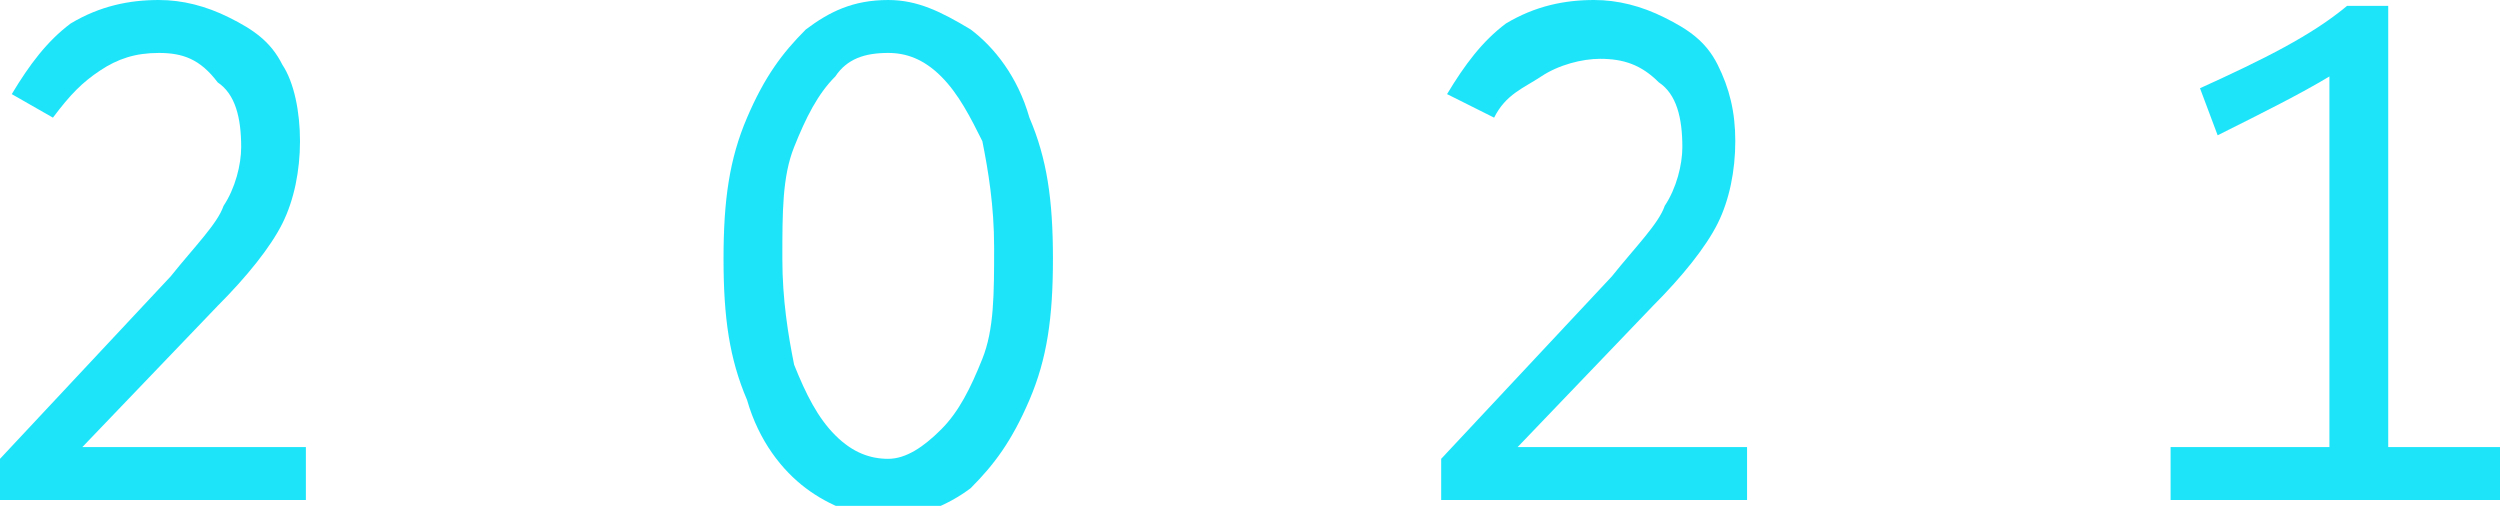
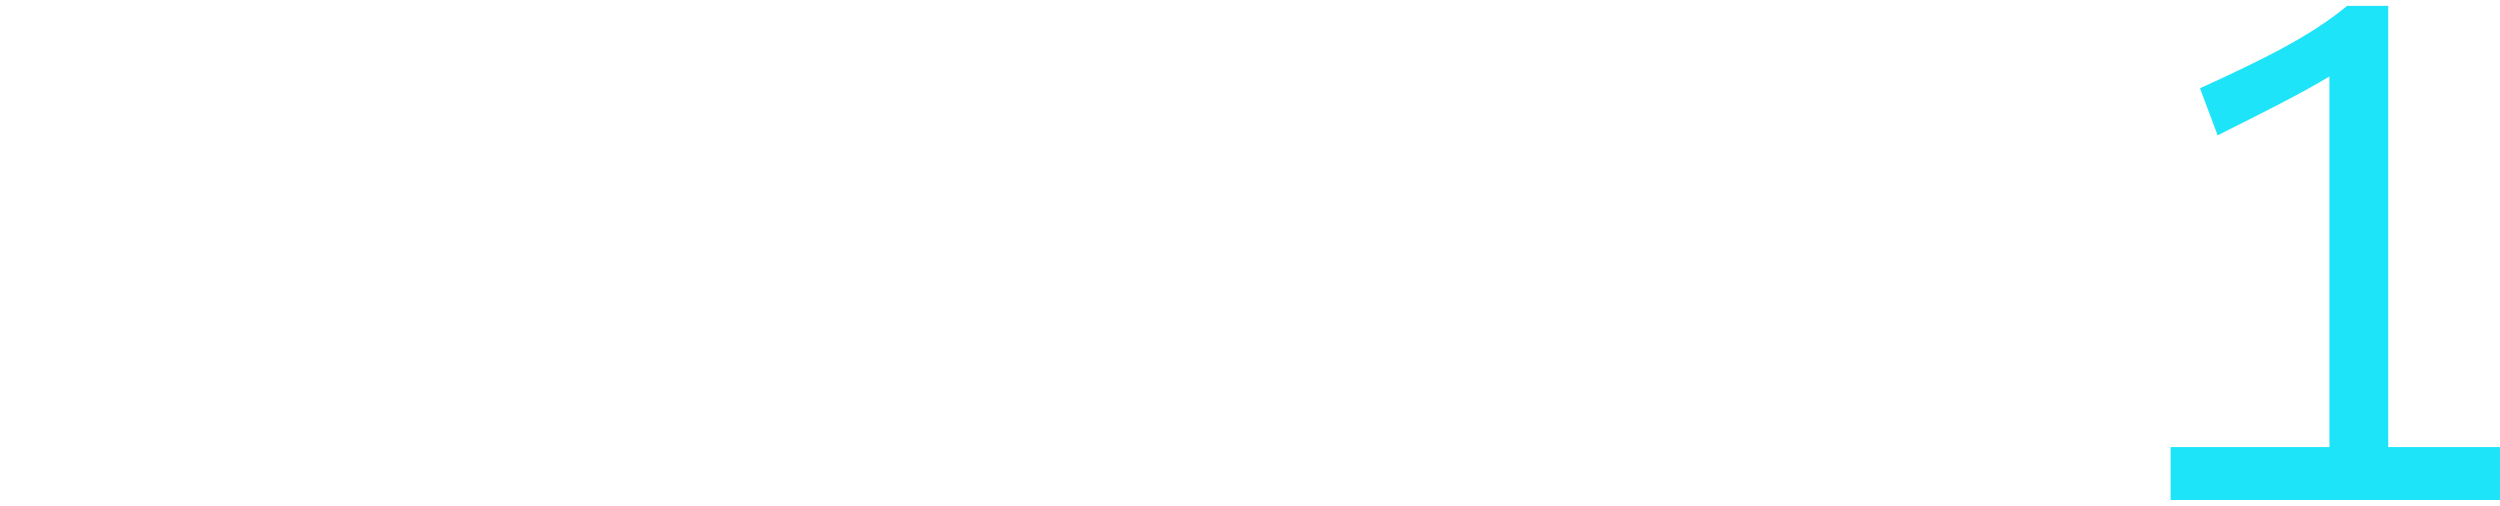
<svg xmlns="http://www.w3.org/2000/svg" id="Layer_1" x="0px" y="0px" viewBox="0 0 42.5 8.6" style="enable-background:new 0 0 42.5 8.6;" xml:space="preserve">
  <style type="text/css"> .st0{fill:#1EE4FA;} </style>
  <g>
-     <path class="st0" d="M5.2,7.6v0.9H0V7.8l2.9-3.1c0.4-0.5,0.8-0.9,0.9-1.2c0.2-0.3,0.3-0.7,0.3-1c0-0.5-0.1-0.9-0.4-1.1 C3.4,1,3.1,0.9,2.7,0.9C2.3,0.9,2,1,1.7,1.2S1.2,1.6,0.9,2L0.2,1.6c0.3-0.5,0.6-0.9,1-1.2C1.7,0.1,2.2,0,2.7,0 c0.4,0,0.8,0.1,1.2,0.3c0.4,0.2,0.7,0.4,0.9,0.8C5,1.4,5.1,1.9,5.1,2.4c0,0.5-0.1,1-0.3,1.4C4.6,4.2,4.2,4.7,3.7,5.2L1.4,7.6H5.2z" />
-     <path class="st0" d="M16.5,0.5c0.4,0.3,0.8,0.8,1,1.5c0.3,0.7,0.4,1.4,0.4,2.4s-0.1,1.7-0.4,2.4c-0.3,0.7-0.6,1.1-1,1.5 c-0.4,0.3-0.9,0.5-1.4,0.5c-0.5,0-1-0.2-1.4-0.5c-0.4-0.3-0.8-0.8-1-1.5c-0.3-0.7-0.4-1.4-0.4-2.4s0.1-1.7,0.4-2.4 c0.3-0.7,0.6-1.1,1-1.5C14.1,0.2,14.5,0,15.1,0C15.6,0,16,0.2,16.5,0.5z M16,7.3c0.3-0.3,0.5-0.7,0.7-1.2s0.2-1.1,0.2-1.9 c0-0.7-0.1-1.3-0.2-1.8C16.5,2,16.3,1.6,16,1.3c-0.3-0.3-0.6-0.4-0.9-0.4c-0.4,0-0.7,0.1-0.9,0.4c-0.3,0.3-0.5,0.7-0.7,1.2 c-0.2,0.5-0.2,1.1-0.2,1.9c0,0.7,0.1,1.3,0.2,1.8c0.2,0.5,0.4,0.9,0.7,1.2c0.3,0.3,0.6,0.4,0.9,0.4C15.4,7.8,15.7,7.6,16,7.3z" />
-     <path class="st0" d="M29.7,7.6v0.9h-5.2V7.8l2.9-3.1c0.4-0.5,0.8-0.9,0.9-1.2c0.2-0.3,0.3-0.7,0.3-1c0-0.5-0.1-0.9-0.4-1.1 c-0.3-0.3-0.6-0.4-1-0.4c-0.3,0-0.7,0.1-1,0.3S25.6,1.6,25.4,2l-0.8-0.4c0.3-0.5,0.6-0.9,1-1.2C26.1,0.1,26.6,0,27.1,0 c0.4,0,0.8,0.1,1.2,0.3c0.4,0.2,0.7,0.4,0.9,0.8c0.2,0.4,0.3,0.8,0.3,1.3c0,0.5-0.1,1-0.3,1.4c-0.2,0.4-0.6,0.9-1.1,1.4l-2.3,2.4 H29.7z" />
    <path class="st0" d="M42.5,7.6v0.9h-5.6V7.6h2.7V1.3c-0.5,0.3-1.1,0.6-1.9,1l-0.3-0.8c1.1-0.5,1.9-0.9,2.5-1.4h0.7v7.5H42.5z" />
  </g>
</svg>